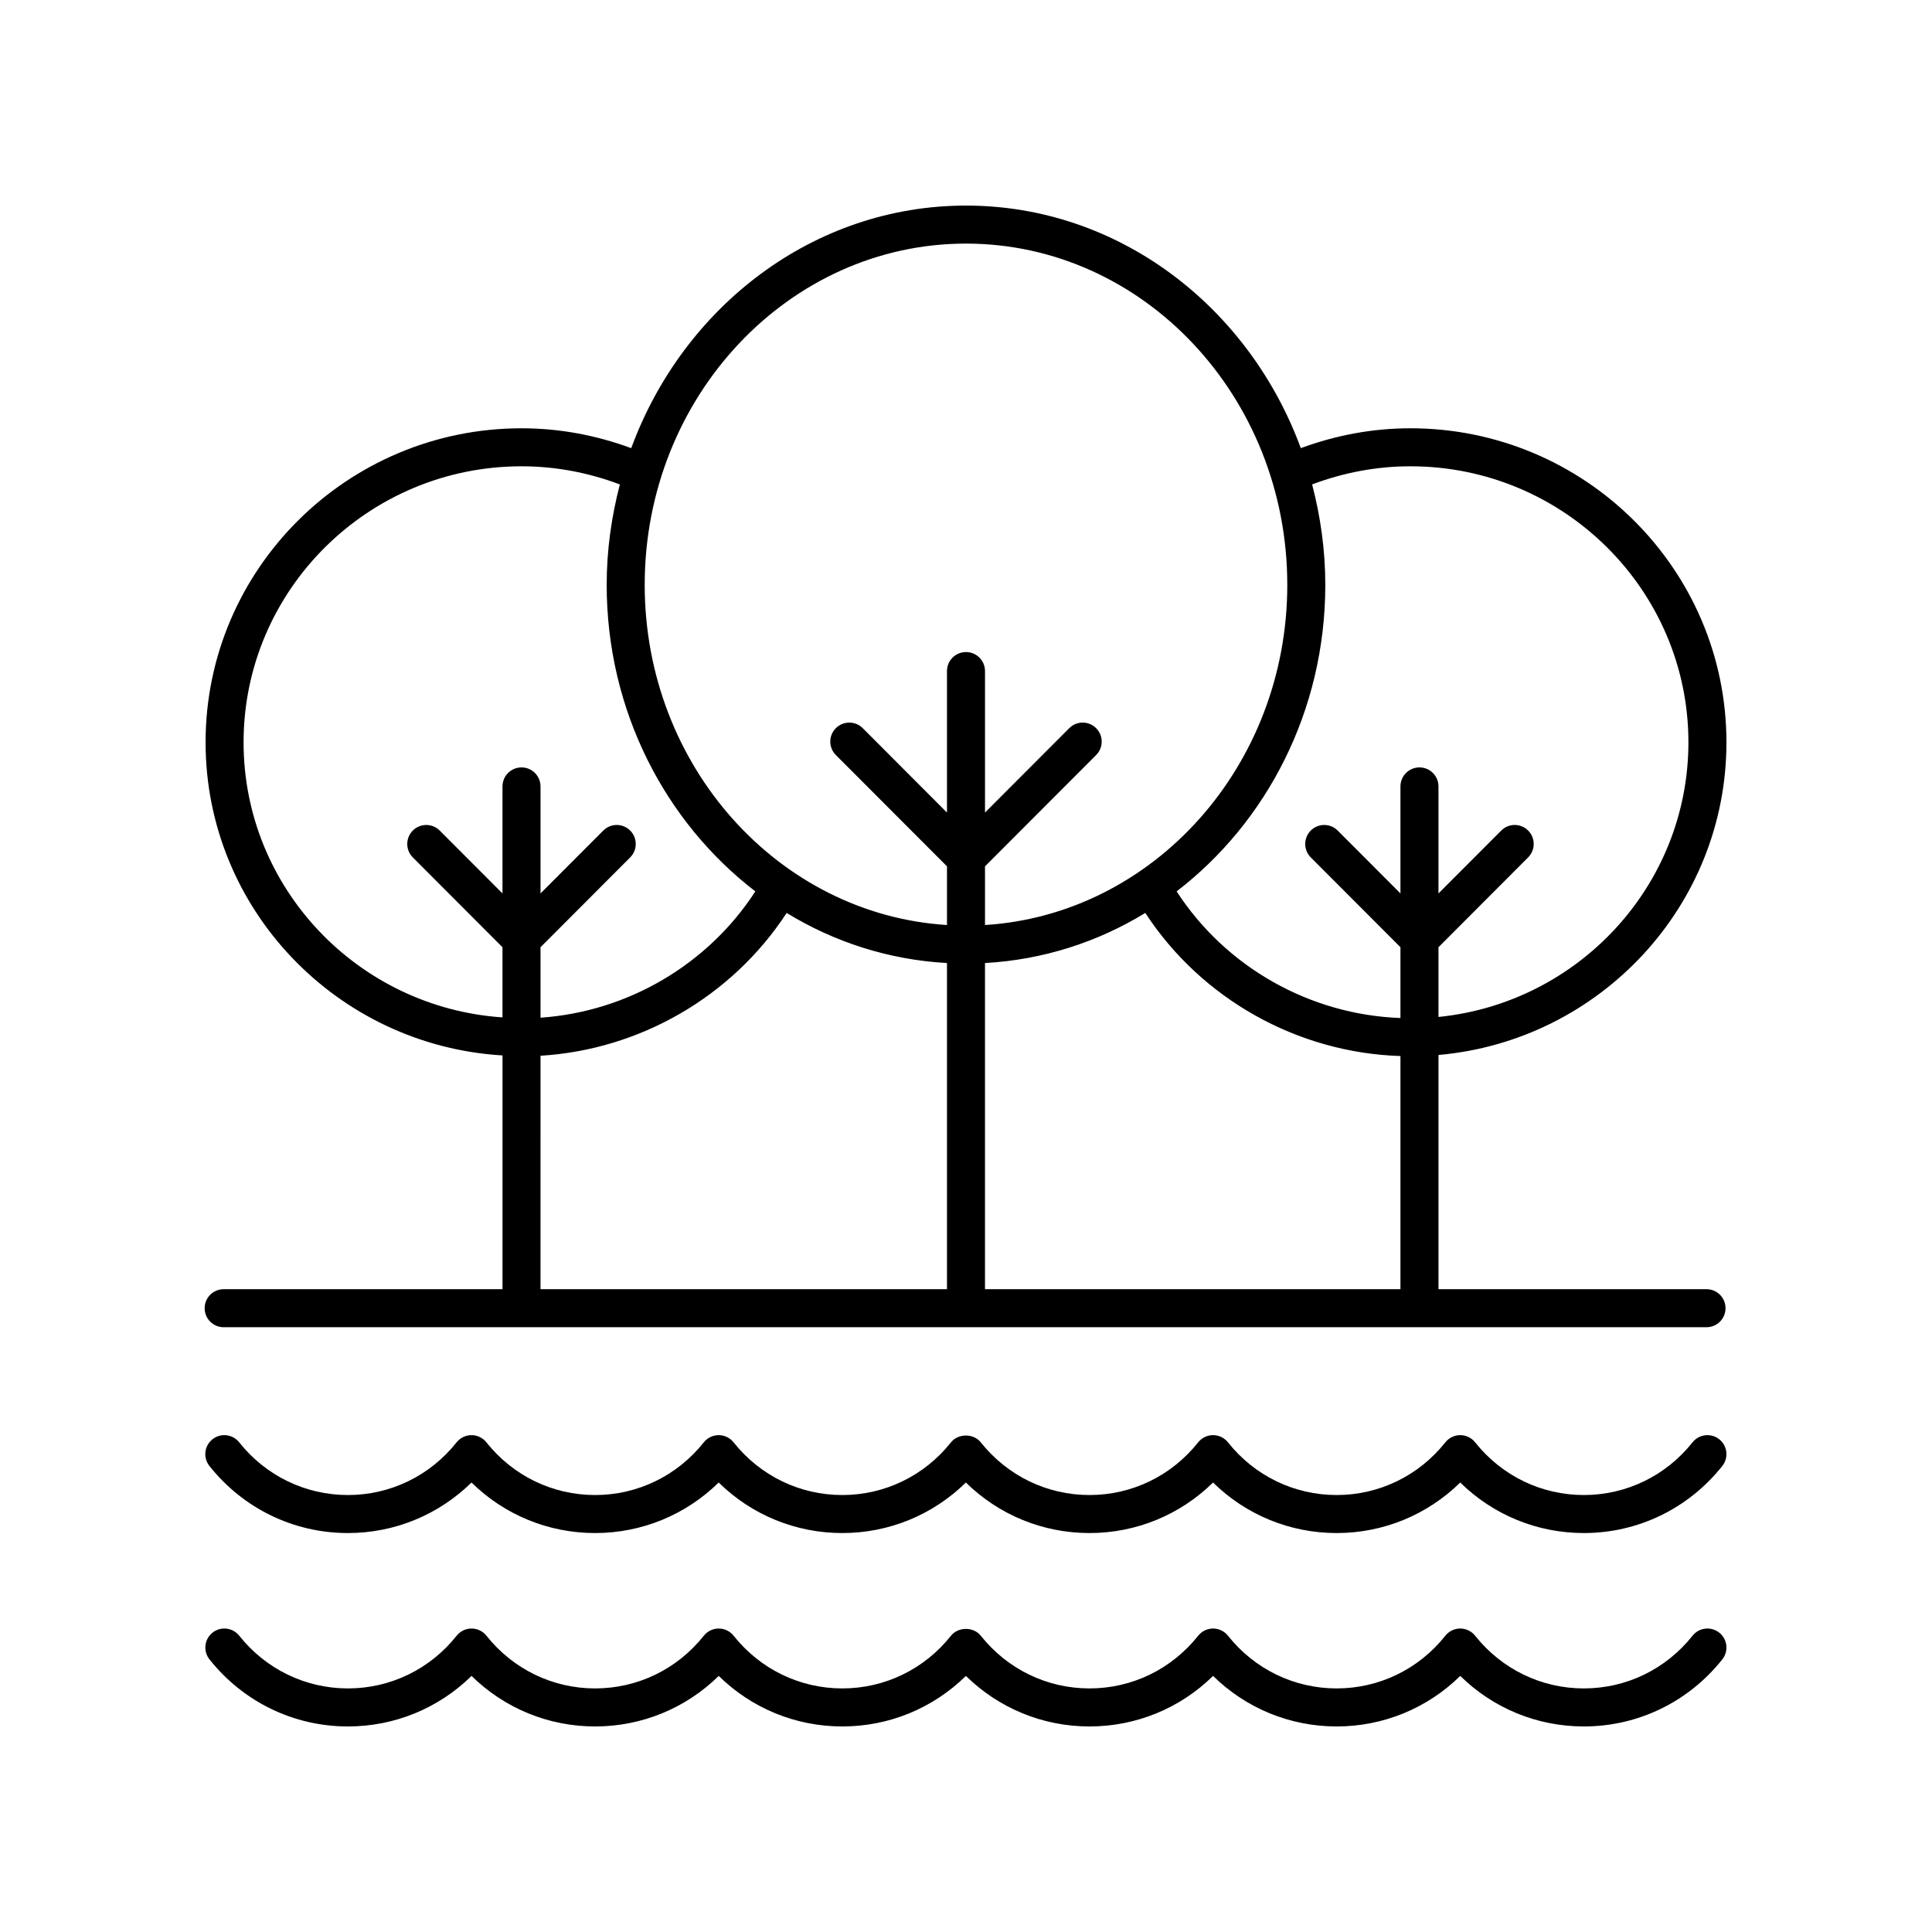
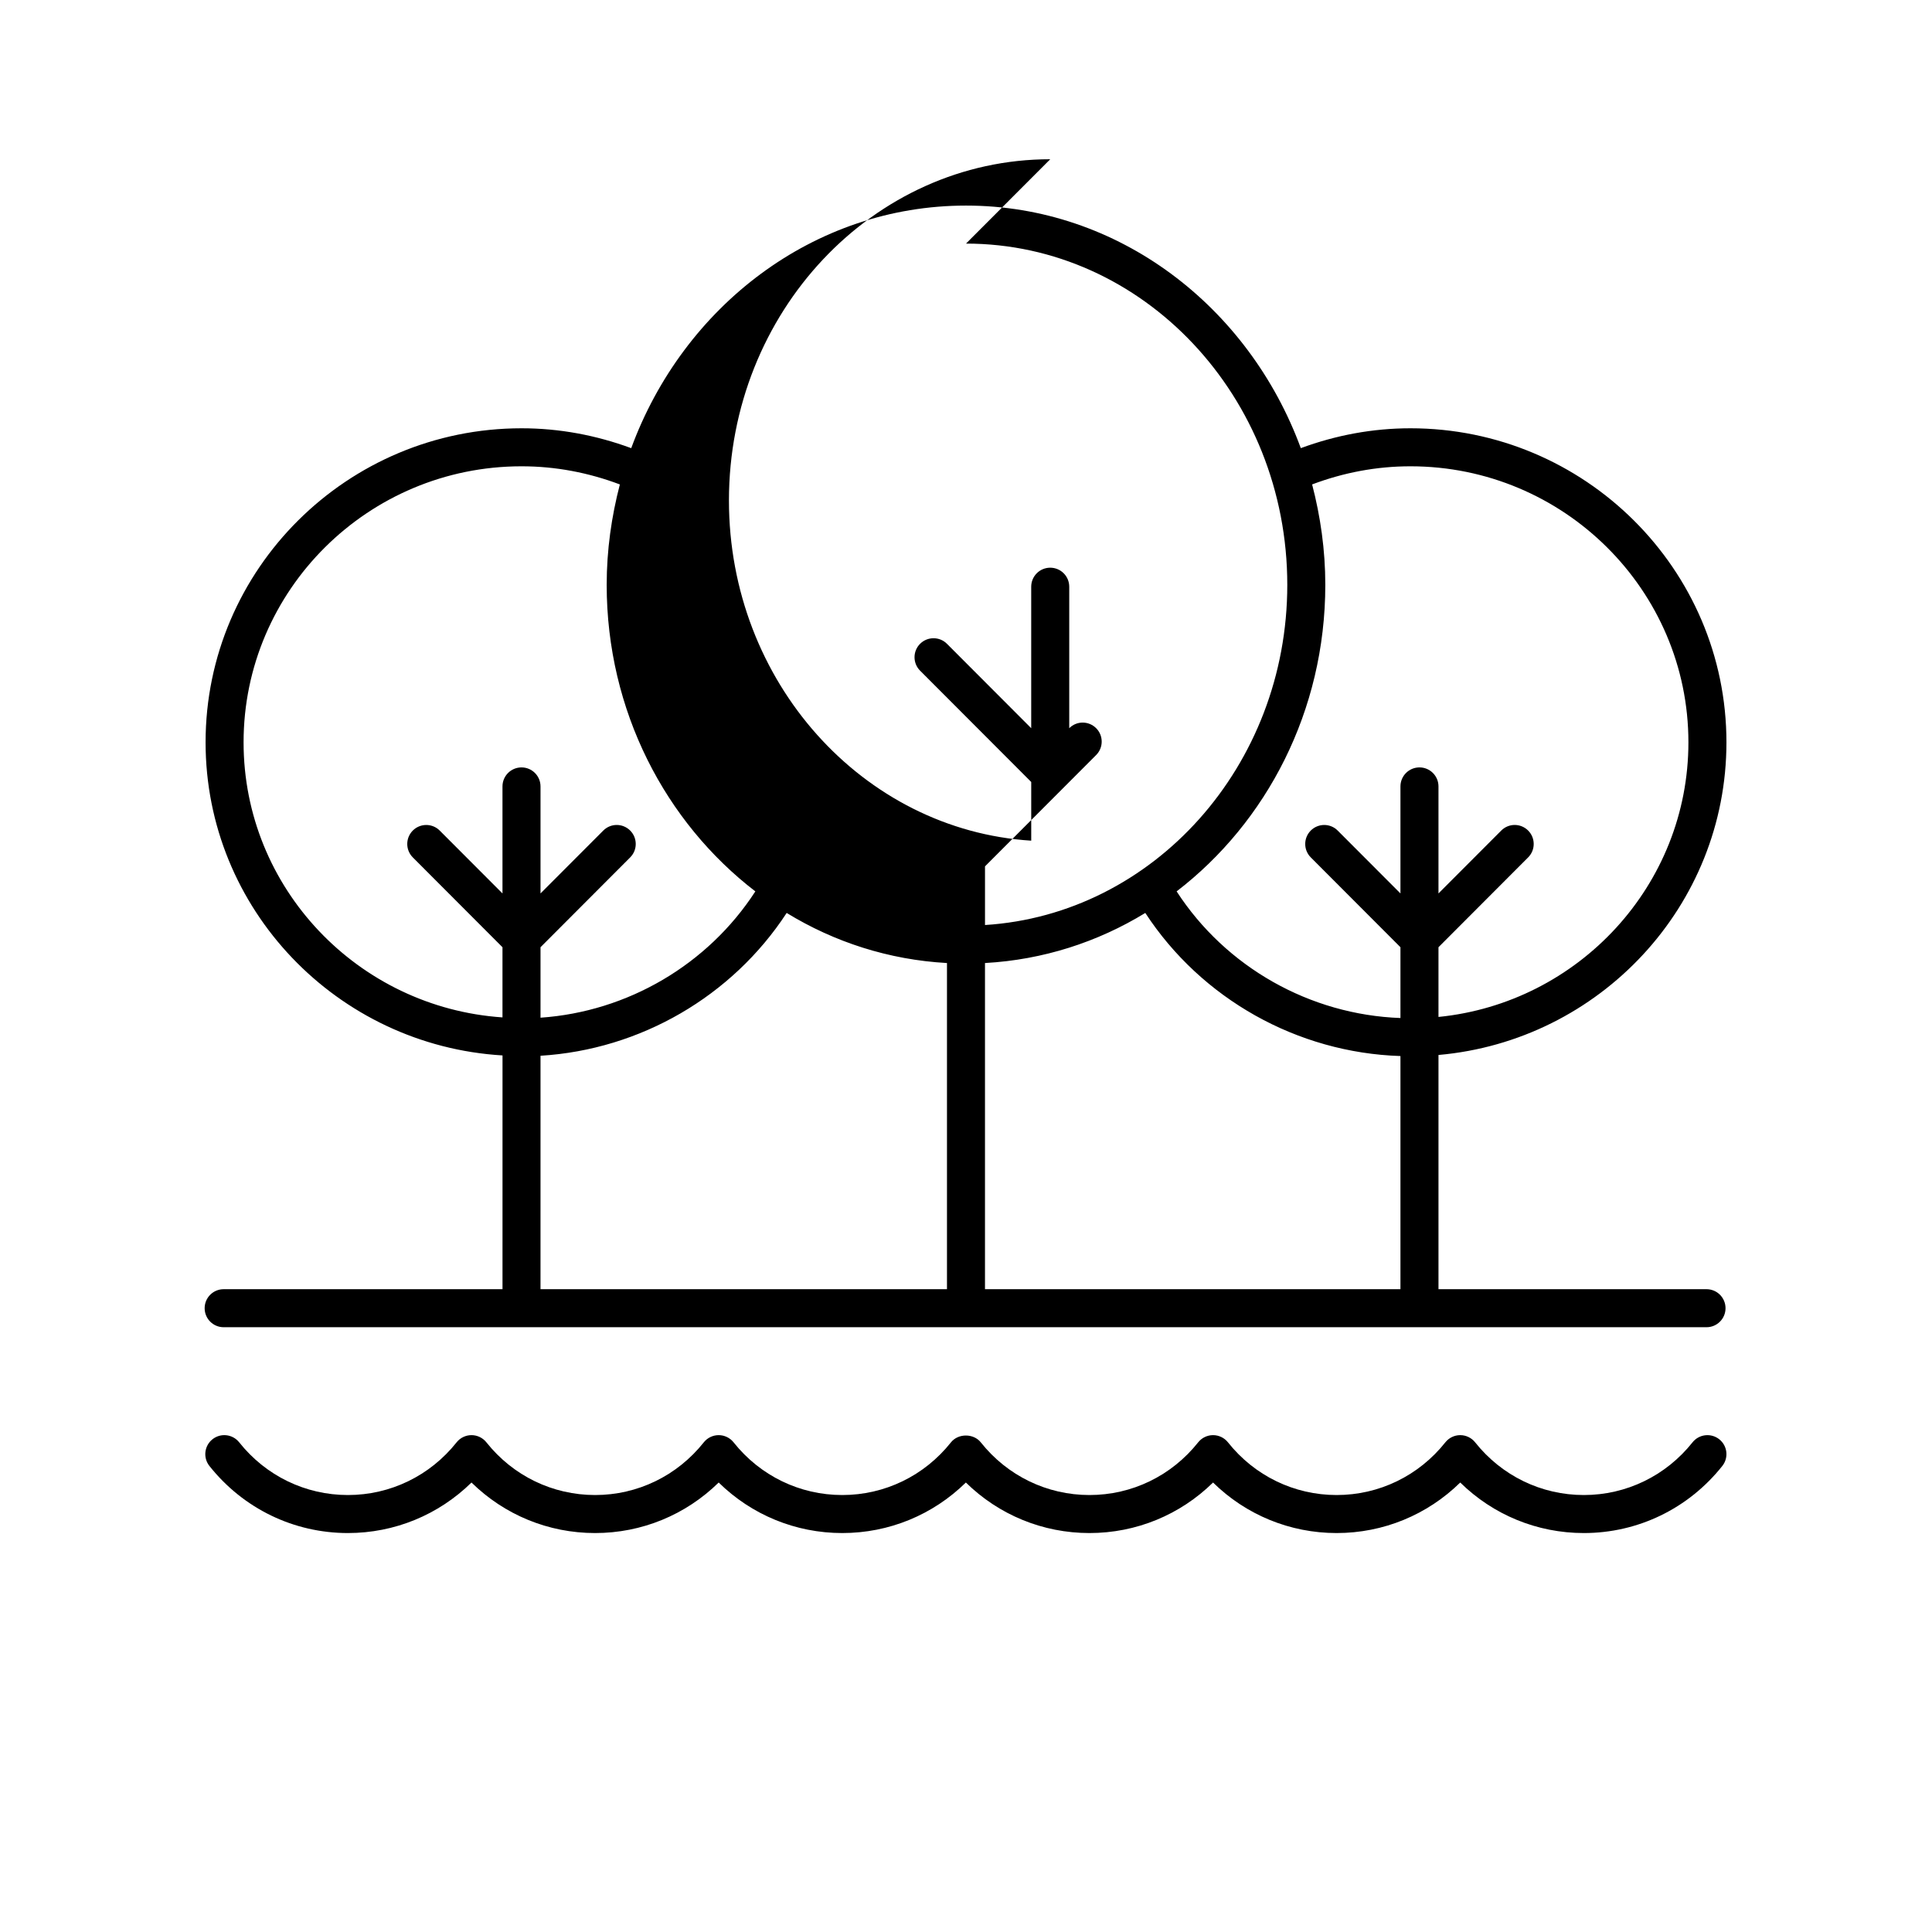
<svg xmlns="http://www.w3.org/2000/svg" fill="#000000" width="800px" height="800px" version="1.1" viewBox="144 144 512 512">
  <g>
-     <path d="m592.54 577.48c-7.051 8.879-17.551 13.969-28.809 13.969-11.258 0-21.758-5.094-28.809-13.969-0.957-1.199-2.41-1.902-3.945-1.902-1.539 0-2.988 0.703-3.945 1.902-7.047 8.879-17.547 13.969-28.805 13.969-11.258 0-21.758-5.094-28.805-13.969-0.953-1.199-2.41-1.902-3.945-1.902-1.539 0-2.988 0.703-3.945 1.902-7.047 8.879-17.547 13.969-28.809 13.969-11.258 0-21.758-5.094-28.809-13.969-1.914-2.402-5.977-2.402-7.891 0-7.047 8.879-17.547 13.969-28.805 13.969s-21.758-5.094-28.809-13.969c-0.957-1.199-2.41-1.902-3.945-1.902-1.539 0-2.988 0.703-3.945 1.902-7.051 8.879-17.547 13.969-28.805 13.969-11.258 0-21.758-5.094-28.809-13.969-0.957-1.199-2.41-1.902-3.945-1.902-1.539 0-2.988 0.703-3.945 1.902-7.051 8.879-17.551 13.969-28.809 13.969-11.258 0-21.758-5.094-28.809-13.969-1.738-2.18-4.906-2.539-7.078-0.812-2.176 1.73-2.543 4.898-0.812 7.078 8.973 11.301 22.352 17.781 36.699 17.781 12.375 0 24.023-4.82 32.754-13.391 8.727 8.574 20.375 13.391 32.754 13.391 12.375 0 24.023-4.82 32.754-13.391 8.723 8.574 20.375 13.391 32.75 13.391s24.023-4.816 32.754-13.391c8.727 8.574 20.379 13.391 32.75 13.391 12.375 0 24.027-4.816 32.75-13.391 8.727 8.574 20.379 13.391 32.754 13.391s24.023-4.82 32.754-13.391c8.723 8.574 20.375 13.391 32.75 13.391 14.348 0 27.723-6.481 36.699-17.777 1.73-2.18 1.367-5.348-0.812-7.078-2.18-1.727-5.344-1.371-7.078 0.809z" />
    <path d="m592.54 526.23c-7.051 8.875-17.551 13.969-28.809 13.969-11.258 0-21.758-5.094-28.809-13.969-0.957-1.199-2.41-1.902-3.945-1.902-1.539 0-2.988 0.703-3.945 1.902-7.051 8.875-17.551 13.969-28.809 13.969-11.258 0-21.758-5.094-28.805-13.969-0.953-1.199-2.41-1.902-3.945-1.902-1.539 0-2.988 0.703-3.945 1.902-7.047 8.875-17.547 13.969-28.809 13.969-11.258 0-21.758-5.094-28.809-13.969-1.914-2.402-5.977-2.402-7.891 0-7.051 8.875-17.551 13.969-28.809 13.969-11.258 0-21.758-5.094-28.809-13.969-0.957-1.199-2.41-1.902-3.945-1.902-1.539 0-2.988 0.703-3.945 1.902-7.051 8.875-17.551 13.969-28.809 13.969s-21.758-5.094-28.809-13.969c-0.957-1.199-2.41-1.902-3.945-1.902-1.539 0-2.988 0.703-3.945 1.902-7.051 8.875-17.551 13.969-28.809 13.969-11.258 0-21.758-5.094-28.809-13.969-1.738-2.18-4.906-2.535-7.078-0.812-2.176 1.73-2.543 4.898-0.812 7.078 8.973 11.297 22.352 17.777 36.699 17.777 12.375 0 24.023-4.82 32.754-13.391 8.727 8.574 20.375 13.391 32.754 13.391 12.375 0 24.023-4.82 32.754-13.391 8.727 8.574 20.375 13.391 32.754 13.391 12.375 0 24.023-4.816 32.754-13.391 8.727 8.574 20.379 13.391 32.754 13.391s24.027-4.816 32.75-13.391c8.727 8.574 20.375 13.391 32.754 13.391 12.375 0 24.023-4.82 32.754-13.391 8.727 8.574 20.375 13.391 32.754 13.391 14.348 0 27.723-6.481 36.699-17.777 1.73-2.18 1.367-5.348-0.812-7.078-2.18-1.719-5.344-1.367-7.078 0.812z" />
-     <path d="m517.79 257.5c-10.035 0-19.773 1.836-29.062 5.262-13.812-37.547-48.328-64.281-88.723-64.281-40.398 0-74.914 26.738-88.723 64.285-9.289-3.426-19.023-5.266-29.062-5.266-46.176 0-83.738 37.332-83.738 83.227 0 44.199 34.871 80.355 78.691 82.973l-0.004 61.949h-73.895c-2.781 0-5.039 2.254-5.039 5.039s2.254 5.039 5.039 5.039h392.97c2.781 0 5.039-2.254 5.039-5.039s-2.254-5.039-5.039-5.039h-71.031v-62.07c42.703-3.754 76.312-39.449 76.312-82.852 0-45.895-37.566-83.227-83.738-83.227zm-117.79-48.945c46.949 0 85.145 40.566 85.145 90.426 0 48.059-35.508 87.367-80.109 90.16v-15.547l29.453-29.5c1.965-1.969 1.965-5.156-0.004-7.125-1.973-1.965-5.16-1.973-7.125 0.012l-22.324 22.355v-37.496c0-2.785-2.254-5.039-5.039-5.039-2.781 0-5.039 2.254-5.039 5.039v37.496l-22.32-22.359c-1.965-1.977-5.152-1.969-7.125-0.012-1.969 1.969-1.969 5.156-0.004 7.125l29.453 29.5v15.551c-44.602-2.793-80.109-42.102-80.109-90.16 0-49.859 38.199-90.426 85.148-90.426zm-191.45 132.17c0-40.336 33.047-73.152 73.664-73.152 9.012 0 17.742 1.676 26.055 4.809-2.211 8.488-3.492 17.379-3.492 26.598 0 33.398 15.578 62.961 39.398 81.246-12.586 19.414-33.832 31.883-56.934 33.473v-18.672l23.762-23.805c1.969-1.969 1.965-5.156-0.004-7.125-1.973-1.965-5.16-1.969-7.125 0.012l-16.633 16.66v-28.359c0-2.785-2.254-5.039-5.039-5.039-2.781 0-5.039 2.254-5.039 5.039v28.359l-16.633-16.66c-1.969-1.977-5.156-1.969-7.125-0.012-1.969 1.969-1.973 5.156-0.004 7.125l23.762 23.805v18.594c-38.262-2.594-68.613-34.254-68.613-72.895zm78.691 83.059c26.418-1.602 50.781-15.723 65.234-37.844 12.629 7.723 27.066 12.418 42.484 13.273v86.434h-107.72zm117.79 61.863v-86.434c15.414-0.855 29.855-5.551 42.484-13.273 14.883 22.781 40.289 37.051 67.617 37.922v61.785zm120.18-72.145v-18.477l23.762-23.805c1.969-1.969 1.965-5.156-0.004-7.125-1.973-1.965-5.16-1.969-7.125 0.012l-16.633 16.66v-28.359c0-2.785-2.254-5.039-5.039-5.039-2.781 0-5.039 2.254-5.039 5.039v28.359l-16.633-16.66c-1.965-1.977-5.152-1.969-7.125-0.012-1.969 1.969-1.973 5.156-0.004 7.125l23.762 23.805v18.762c-24.012-0.871-46.297-13.484-59.316-33.562 23.824-18.285 39.402-47.848 39.402-81.25 0-9.219-1.281-18.109-3.492-26.598 8.312-3.133 17.047-4.805 26.059-4.805 40.617 0 73.66 32.816 73.66 73.152 0 37.844-29.09 69.066-66.234 72.777z" />
+     <path d="m517.79 257.5c-10.035 0-19.773 1.836-29.062 5.262-13.812-37.547-48.328-64.281-88.723-64.281-40.398 0-74.914 26.738-88.723 64.285-9.289-3.426-19.023-5.266-29.062-5.266-46.176 0-83.738 37.332-83.738 83.227 0 44.199 34.871 80.355 78.691 82.973l-0.004 61.949h-73.895c-2.781 0-5.039 2.254-5.039 5.039s2.254 5.039 5.039 5.039h392.97c2.781 0 5.039-2.254 5.039-5.039s-2.254-5.039-5.039-5.039h-71.031v-62.07c42.703-3.754 76.312-39.449 76.312-82.852 0-45.895-37.566-83.227-83.738-83.227zm-117.79-48.945c46.949 0 85.145 40.566 85.145 90.426 0 48.059-35.508 87.367-80.109 90.16v-15.547l29.453-29.5c1.965-1.969 1.965-5.156-0.004-7.125-1.973-1.965-5.16-1.973-7.125 0.012v-37.496c0-2.785-2.254-5.039-5.039-5.039-2.781 0-5.039 2.254-5.039 5.039v37.496l-22.32-22.359c-1.965-1.977-5.152-1.969-7.125-0.012-1.969 1.969-1.969 5.156-0.004 7.125l29.453 29.5v15.551c-44.602-2.793-80.109-42.102-80.109-90.16 0-49.859 38.199-90.426 85.148-90.426zm-191.45 132.17c0-40.336 33.047-73.152 73.664-73.152 9.012 0 17.742 1.676 26.055 4.809-2.211 8.488-3.492 17.379-3.492 26.598 0 33.398 15.578 62.961 39.398 81.246-12.586 19.414-33.832 31.883-56.934 33.473v-18.672l23.762-23.805c1.969-1.969 1.965-5.156-0.004-7.125-1.973-1.965-5.16-1.969-7.125 0.012l-16.633 16.66v-28.359c0-2.785-2.254-5.039-5.039-5.039-2.781 0-5.039 2.254-5.039 5.039v28.359l-16.633-16.66c-1.969-1.977-5.156-1.969-7.125-0.012-1.969 1.969-1.973 5.156-0.004 7.125l23.762 23.805v18.594c-38.262-2.594-68.613-34.254-68.613-72.895zm78.691 83.059c26.418-1.602 50.781-15.723 65.234-37.844 12.629 7.723 27.066 12.418 42.484 13.273v86.434h-107.72zm117.79 61.863v-86.434c15.414-0.855 29.855-5.551 42.484-13.273 14.883 22.781 40.289 37.051 67.617 37.922v61.785zm120.18-72.145v-18.477l23.762-23.805c1.969-1.969 1.965-5.156-0.004-7.125-1.973-1.965-5.16-1.969-7.125 0.012l-16.633 16.66v-28.359c0-2.785-2.254-5.039-5.039-5.039-2.781 0-5.039 2.254-5.039 5.039v28.359l-16.633-16.66c-1.965-1.977-5.152-1.969-7.125-0.012-1.969 1.969-1.973 5.156-0.004 7.125l23.762 23.805v18.762c-24.012-0.871-46.297-13.484-59.316-33.562 23.824-18.285 39.402-47.848 39.402-81.25 0-9.219-1.281-18.109-3.492-26.598 8.312-3.133 17.047-4.805 26.059-4.805 40.617 0 73.66 32.816 73.66 73.152 0 37.844-29.09 69.066-66.234 72.777z" />
  </g>
</svg>